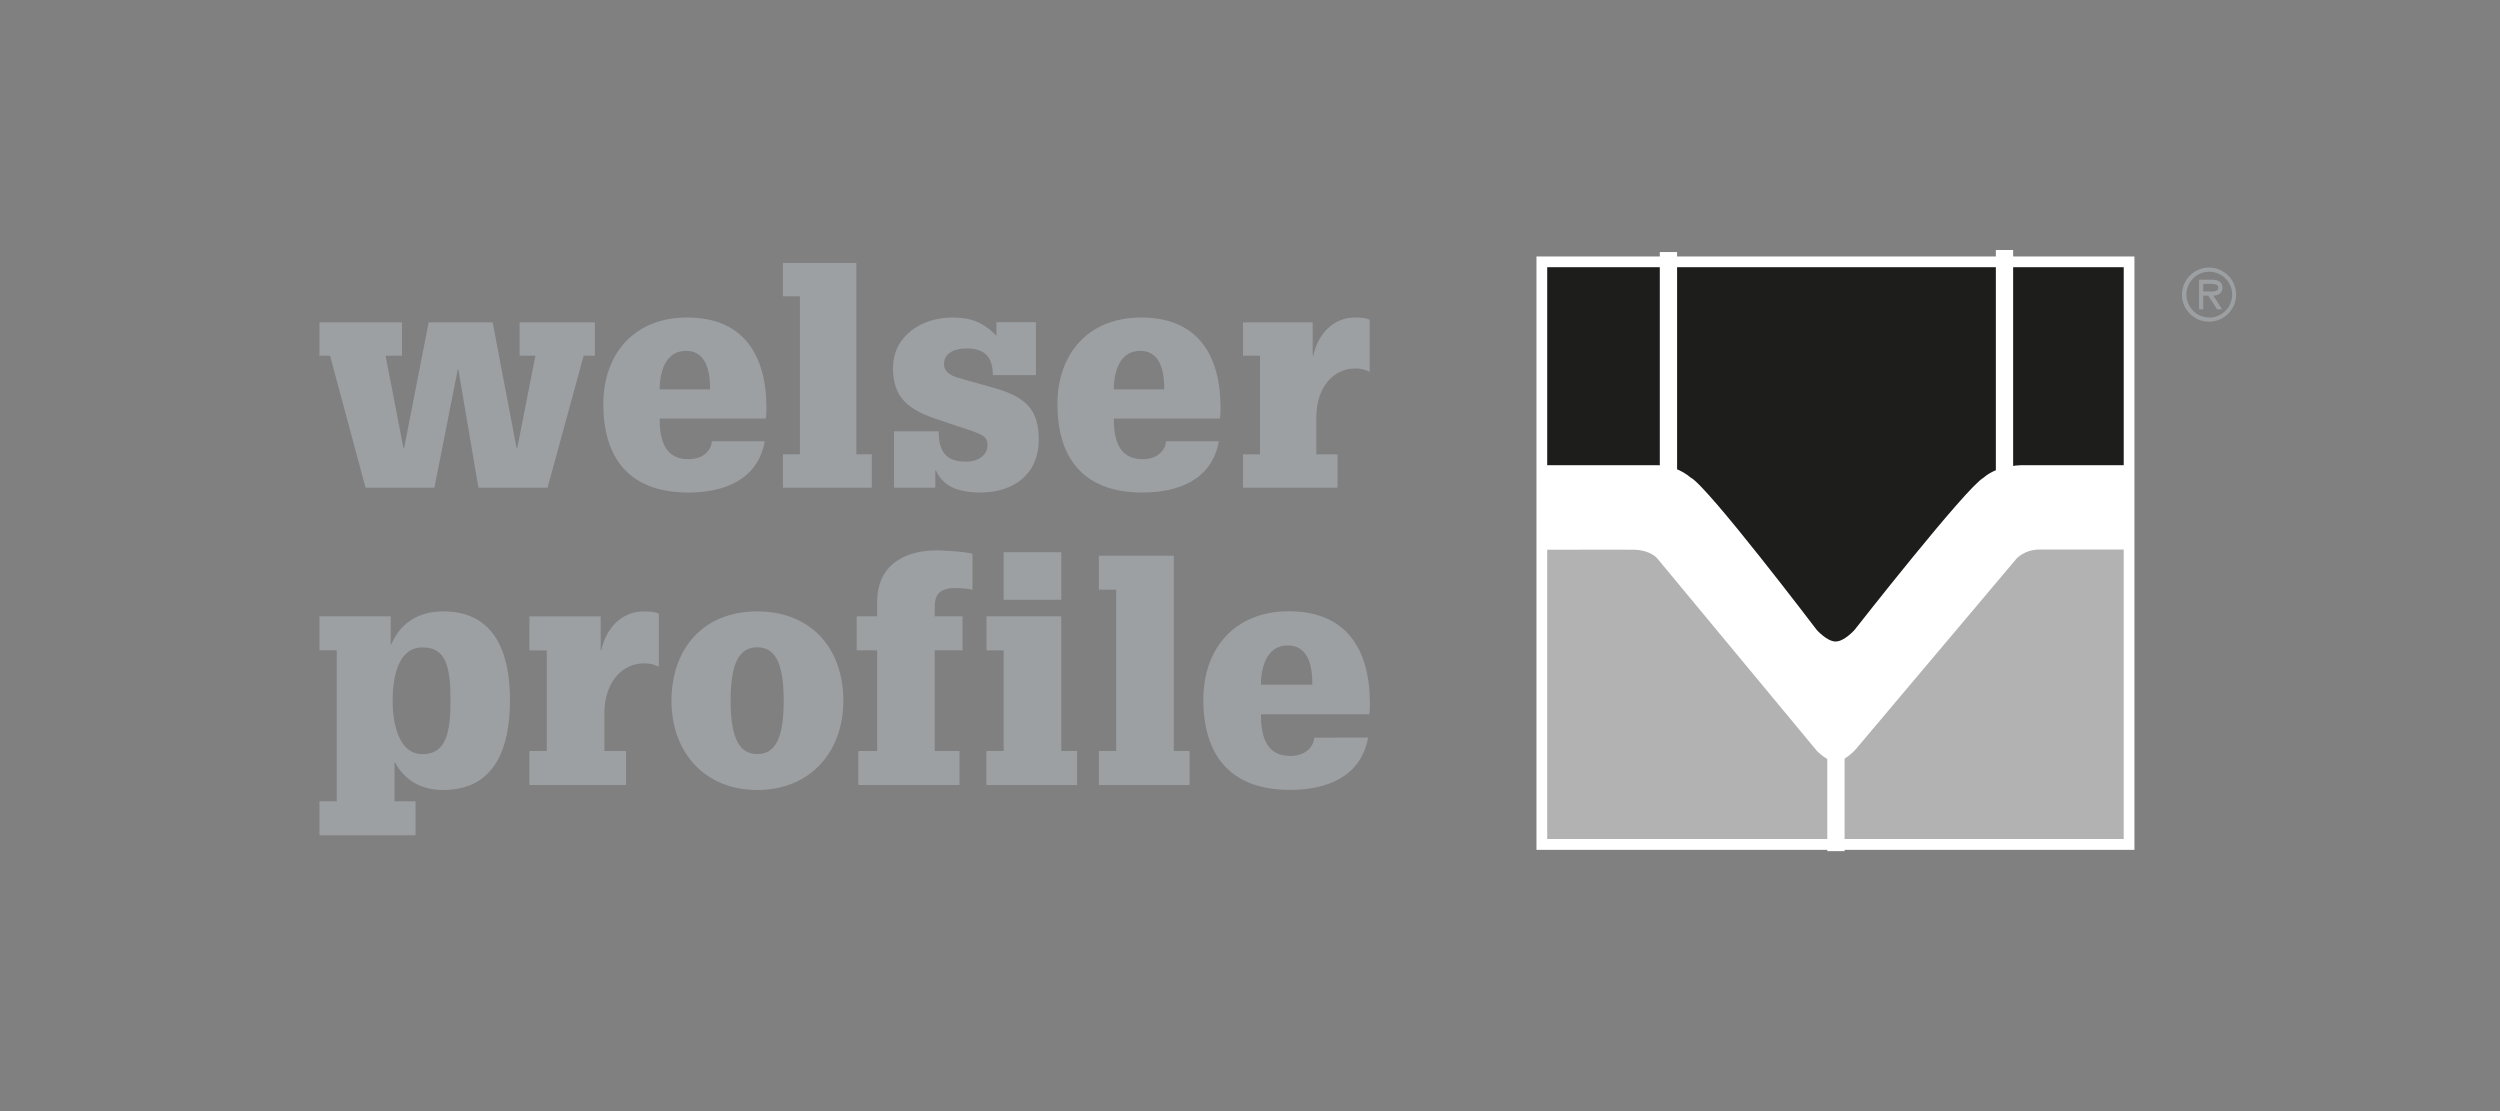
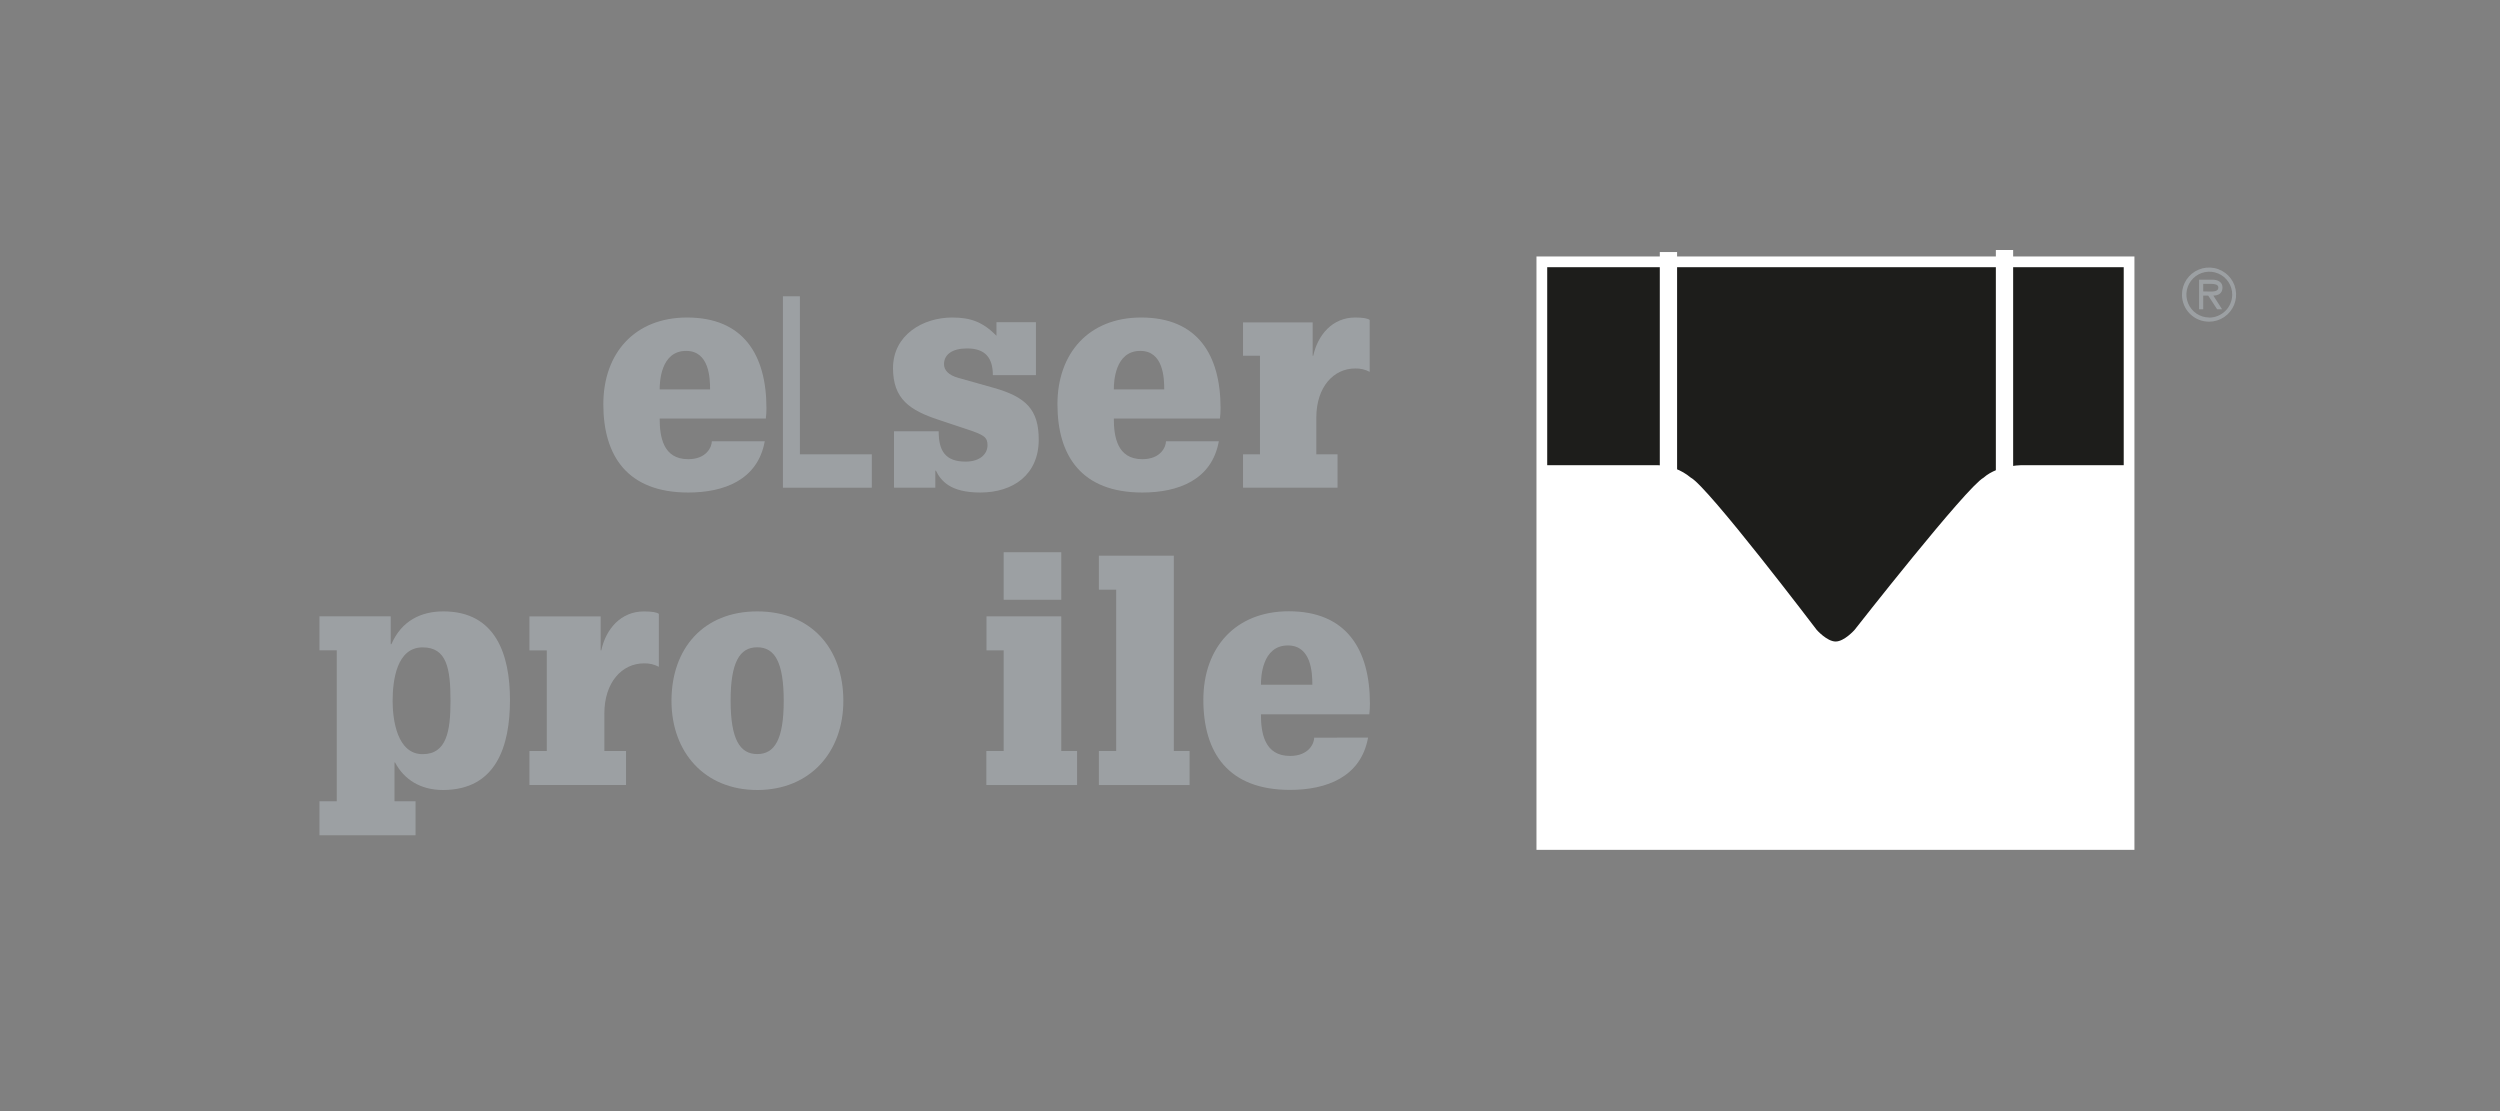
<svg xmlns="http://www.w3.org/2000/svg" width="180" height="80" viewBox="0 0 180 80" fill="none">
  <rect x="0" y="0" width="180" height="80" fill="#808080" stroke="none" />
  <g clip-path="url(#clip0_2191_2487)">
    <path fill-rule="evenodd" clip-rule="evenodd" d="M159.062 23.161C159.447 23.159 159.823 23.042 160.142 22.827C160.461 22.611 160.709 22.306 160.855 21.95C161.001 21.594 161.038 21.202 160.961 20.825C160.885 20.448 160.698 20.102 160.425 19.83C160.152 19.559 159.805 19.374 159.427 19.3C159.05 19.226 158.658 19.265 158.303 19.413C157.948 19.56 157.644 19.81 157.43 20.13C157.217 20.451 157.102 20.827 157.102 21.212C157.101 21.469 157.151 21.724 157.25 21.962C157.348 22.199 157.492 22.415 157.675 22.596C157.857 22.777 158.074 22.921 158.312 23.018C158.55 23.115 158.805 23.163 159.062 23.161ZM159.062 22.861C158.736 22.86 158.418 22.761 158.147 22.579C157.877 22.396 157.667 22.138 157.544 21.836C157.42 21.534 157.389 21.203 157.454 20.883C157.519 20.564 157.677 20.27 157.909 20.041C158.14 19.811 158.435 19.655 158.755 19.593C159.075 19.531 159.406 19.565 159.707 19.691C160.008 19.816 160.265 20.029 160.445 20.3C160.625 20.572 160.721 20.891 160.72 21.217C160.716 21.655 160.54 22.074 160.23 22.383C159.919 22.691 159.5 22.865 159.062 22.867V22.861ZM159.348 21.283C159.726 21.283 160.02 21.117 160.02 20.698C160.02 20.278 159.647 20.134 159.261 20.134H158.333V22.265H158.632V21.283H158.991L159.631 22.265H159.99L159.359 21.283H159.348ZM158.632 20.983V20.439H159.201C159.432 20.439 159.721 20.477 159.721 20.698C159.721 21.038 159.255 20.989 158.991 20.989L158.632 20.983ZM24.255 57.689H23V60.138H29.919V57.689H28.403V54.896H28.444C29.091 56.124 30.273 56.88 31.9 56.88C35.735 56.872 36.718 53.715 36.718 50.394C36.718 47.161 35.713 44.02 31.925 44.02C30.319 44.02 28.914 44.687 28.18 46.383H28.133V44.377H23V46.826H24.247V57.689H24.255ZM28.269 50.465C28.269 48.995 28.558 46.611 30.43 46.611C32.169 46.611 32.436 48.124 32.436 50.465C32.436 52.629 32.164 54.3 30.43 54.3C28.601 54.3 28.269 51.85 28.269 50.465Z" fill="#9CA0A3" />
    <path d="M39.368 54.071H38.119V56.521H45.073V54.071H43.514V51.374C43.514 49.123 44.785 47.762 46.366 47.762C46.738 47.749 47.107 47.835 47.436 48.01V44.199C47.302 44.088 46.946 44.023 46.366 44.023C44.695 44.023 43.625 45.291 43.291 46.829H43.247V44.379H38.119V46.829H39.368V54.074V54.071Z" fill="#9CA0A3" />
    <path fill-rule="evenodd" clip-rule="evenodd" d="M48.347 50.459C48.347 54.161 50.732 56.88 54.523 56.88C58.315 56.88 60.721 54.158 60.721 50.459C60.721 46.692 58.402 44.02 54.523 44.02C50.645 44.02 48.347 46.692 48.347 50.459ZM54.523 46.605C55.791 46.605 56.428 47.694 56.428 50.459C56.428 53.224 55.781 54.294 54.523 54.294C53.266 54.294 52.604 53.224 52.604 50.437C52.604 47.697 53.252 46.605 54.51 46.605H54.523Z" fill="#9CA0A3" />
-     <path d="M63.154 54.071H61.793V56.521H69.082V54.071H67.299V46.826H69.305V44.376H67.299V43.685C67.299 42.926 67.571 42.346 68.703 42.346C69.144 42.334 69.585 42.371 70.018 42.458V39.872C69.416 39.695 67.724 39.627 67.478 39.627C65.048 39.627 63.154 40.716 63.154 43.372V44.376H61.681V46.826H63.154V54.071Z" fill="#9CA0A3" />
    <path fill-rule="evenodd" clip-rule="evenodd" d="M72.263 54.071H71.017V56.521H77.549V54.071H76.411V44.376H71.028V46.826H72.263V54.071ZM72.263 43.184H76.411V39.76H72.263V43.195V43.184Z" fill="#9CA0A3" />
    <path d="M80.366 54.071H79.119V56.523H85.649V54.071H84.514V40.008H79.119V42.457H80.366V54.071Z" fill="#9CA0A3" />
    <path fill-rule="evenodd" clip-rule="evenodd" d="M90.787 49.303C90.787 48.788 90.856 46.472 92.728 46.472C94.421 46.472 94.489 48.454 94.489 49.303H90.787ZM94.622 53.113C94.622 53.513 94.244 54.428 92.883 54.428C91.032 54.428 90.787 52.757 90.787 51.434H98.591C98.619 51.182 98.634 50.928 98.634 50.675C98.634 46.752 96.941 44.012 92.793 44.012C88.961 44.012 86.642 46.619 86.642 50.386C86.642 54.196 88.425 56.872 92.883 56.872C95.491 56.872 97.989 55.957 98.501 53.105L94.622 53.113Z" fill="#9CA0A3" />
-     <path d="M37.24 32.275H37.197L35.471 23.212H30.863L29.094 32.275H29.05L27.76 25.615H28.942V23.212H23V25.615H23.765L26.32 35.114H31.277L32.959 26.598H33.002L34.445 35.114H39.423L42.022 25.615H42.831V23.212H37.414V25.615H38.549L37.24 32.275Z" fill="#9CA0A3" />
    <path fill-rule="evenodd" clip-rule="evenodd" d="M47.496 28.038C47.496 27.534 47.561 25.264 49.401 25.264C51.061 25.264 51.126 27.207 51.126 28.038H47.496ZM51.252 31.772C51.252 32.166 50.881 33.062 49.548 33.062C47.735 33.062 47.496 31.429 47.496 30.133H55.141C55.169 29.888 55.184 29.64 55.184 29.393C55.184 25.547 53.524 22.861 49.469 22.861C45.713 22.861 43.44 25.416 43.44 29.107C43.44 32.841 45.188 35.462 49.556 35.462C52.112 35.462 54.559 34.567 55.062 31.772H51.252Z" fill="#9CA0A3" />
-     <path d="M57.593 32.711H56.371V35.114H62.77V32.711H61.657V18.931H56.371V21.334H57.593V32.711Z" fill="#9CA0A3" />
+     <path d="M57.593 32.711H56.371V35.114H62.77V32.711H61.657H56.371V21.334H57.593V32.711Z" fill="#9CA0A3" />
    <path d="M71.746 24.173C70.764 23.19 69.912 22.861 68.556 22.861C66.461 22.861 64.297 24.107 64.297 26.508C64.297 28.737 65.522 29.545 67.563 30.22L69.659 30.92C70.862 31.314 71.101 31.489 71.101 32.055C71.101 32.689 70.557 33.236 69.528 33.236C68.785 33.236 68.306 33.04 68.001 32.667C67.696 32.294 67.585 31.75 67.585 31.05H64.37V35.114H67.343V33.889H67.386C67.734 34.589 68.39 35.462 70.573 35.462C72.976 35.462 74.789 34.153 74.789 31.652C74.789 29.491 73.872 28.574 71.523 27.918L68.997 27.205C68.276 27.009 67.969 26.639 67.969 26.222C67.969 25.523 68.559 25.087 69.629 25.087C70.941 25.087 71.485 25.765 71.485 27.009H74.588V23.198H71.746V24.159V24.173Z" fill="#9CA0A3" />
    <path fill-rule="evenodd" clip-rule="evenodd" d="M80.195 28.038C80.195 27.534 80.26 25.264 82.1 25.264C83.76 25.264 83.825 27.207 83.825 28.038H80.195ZM83.95 31.772C83.95 32.166 83.58 33.062 82.247 33.062C80.434 33.062 80.195 31.429 80.195 30.133H87.837C87.866 29.888 87.88 29.64 87.881 29.393C87.881 25.547 86.223 22.861 82.165 22.861C78.409 22.861 76.136 25.416 76.136 29.107C76.136 32.841 77.884 35.462 82.252 35.462C84.808 35.462 87.255 34.567 87.755 31.772H83.95Z" fill="#9CA0A3" />
    <path d="M90.719 32.711H89.497V35.114H96.302V32.711H94.775V30.068C94.775 27.863 96.019 26.53 97.57 26.53C97.934 26.519 98.295 26.603 98.618 26.772V23.038C98.487 22.926 98.136 22.861 97.57 22.861C95.937 22.861 94.884 24.107 94.554 25.613H94.511V23.212H89.497V25.613H90.719V32.711Z" fill="#9CA0A3" />
    <path d="M110.626 61.189V18.466H153.679V61.189H110.626Z" fill="white" />
-     <path d="M152.908 60.41H111.399V39.583C111.399 39.583 117.76 39.567 117.746 39.583C118.87 39.64 119.314 40.196 119.314 40.196L130.827 54.076C130.827 54.076 131.562 54.828 132.161 54.839C132.827 54.839 133.617 53.943 133.617 53.943L145.225 40.179C145.678 39.769 146.272 39.55 146.882 39.567H152.908V60.41Z" fill="#B2B2B2" />
-     <path d="M132.188 53.663V61.283" stroke="white" stroke-width="1.245" stroke-miterlimit="3.864" />
    <path d="M111.399 19.236H152.908V33.492H145.832C145.832 33.492 143.927 33.405 142.813 34.396C141.583 35.068 133.527 45.354 133.527 45.354C133.527 45.354 132.789 46.189 132.166 46.189C131.543 46.189 130.805 45.354 130.805 45.354C130.805 45.354 122.953 35.011 121.734 34.388C121.056 33.821 120.205 33.505 119.322 33.492H111.399V19.236Z" fill="#1D1D1B" />
    <path d="M120.128 18.147V35.054M144.324 18V34.499" stroke="white" stroke-width="1.245" stroke-miterlimit="3.864" />
  </g>
  <defs>
    <clipPath id="clip0_2191_2487">
      <rect width="138" height="43.284" fill="white" transform="translate(23 18)" />
    </clipPath>
  </defs>
</svg>